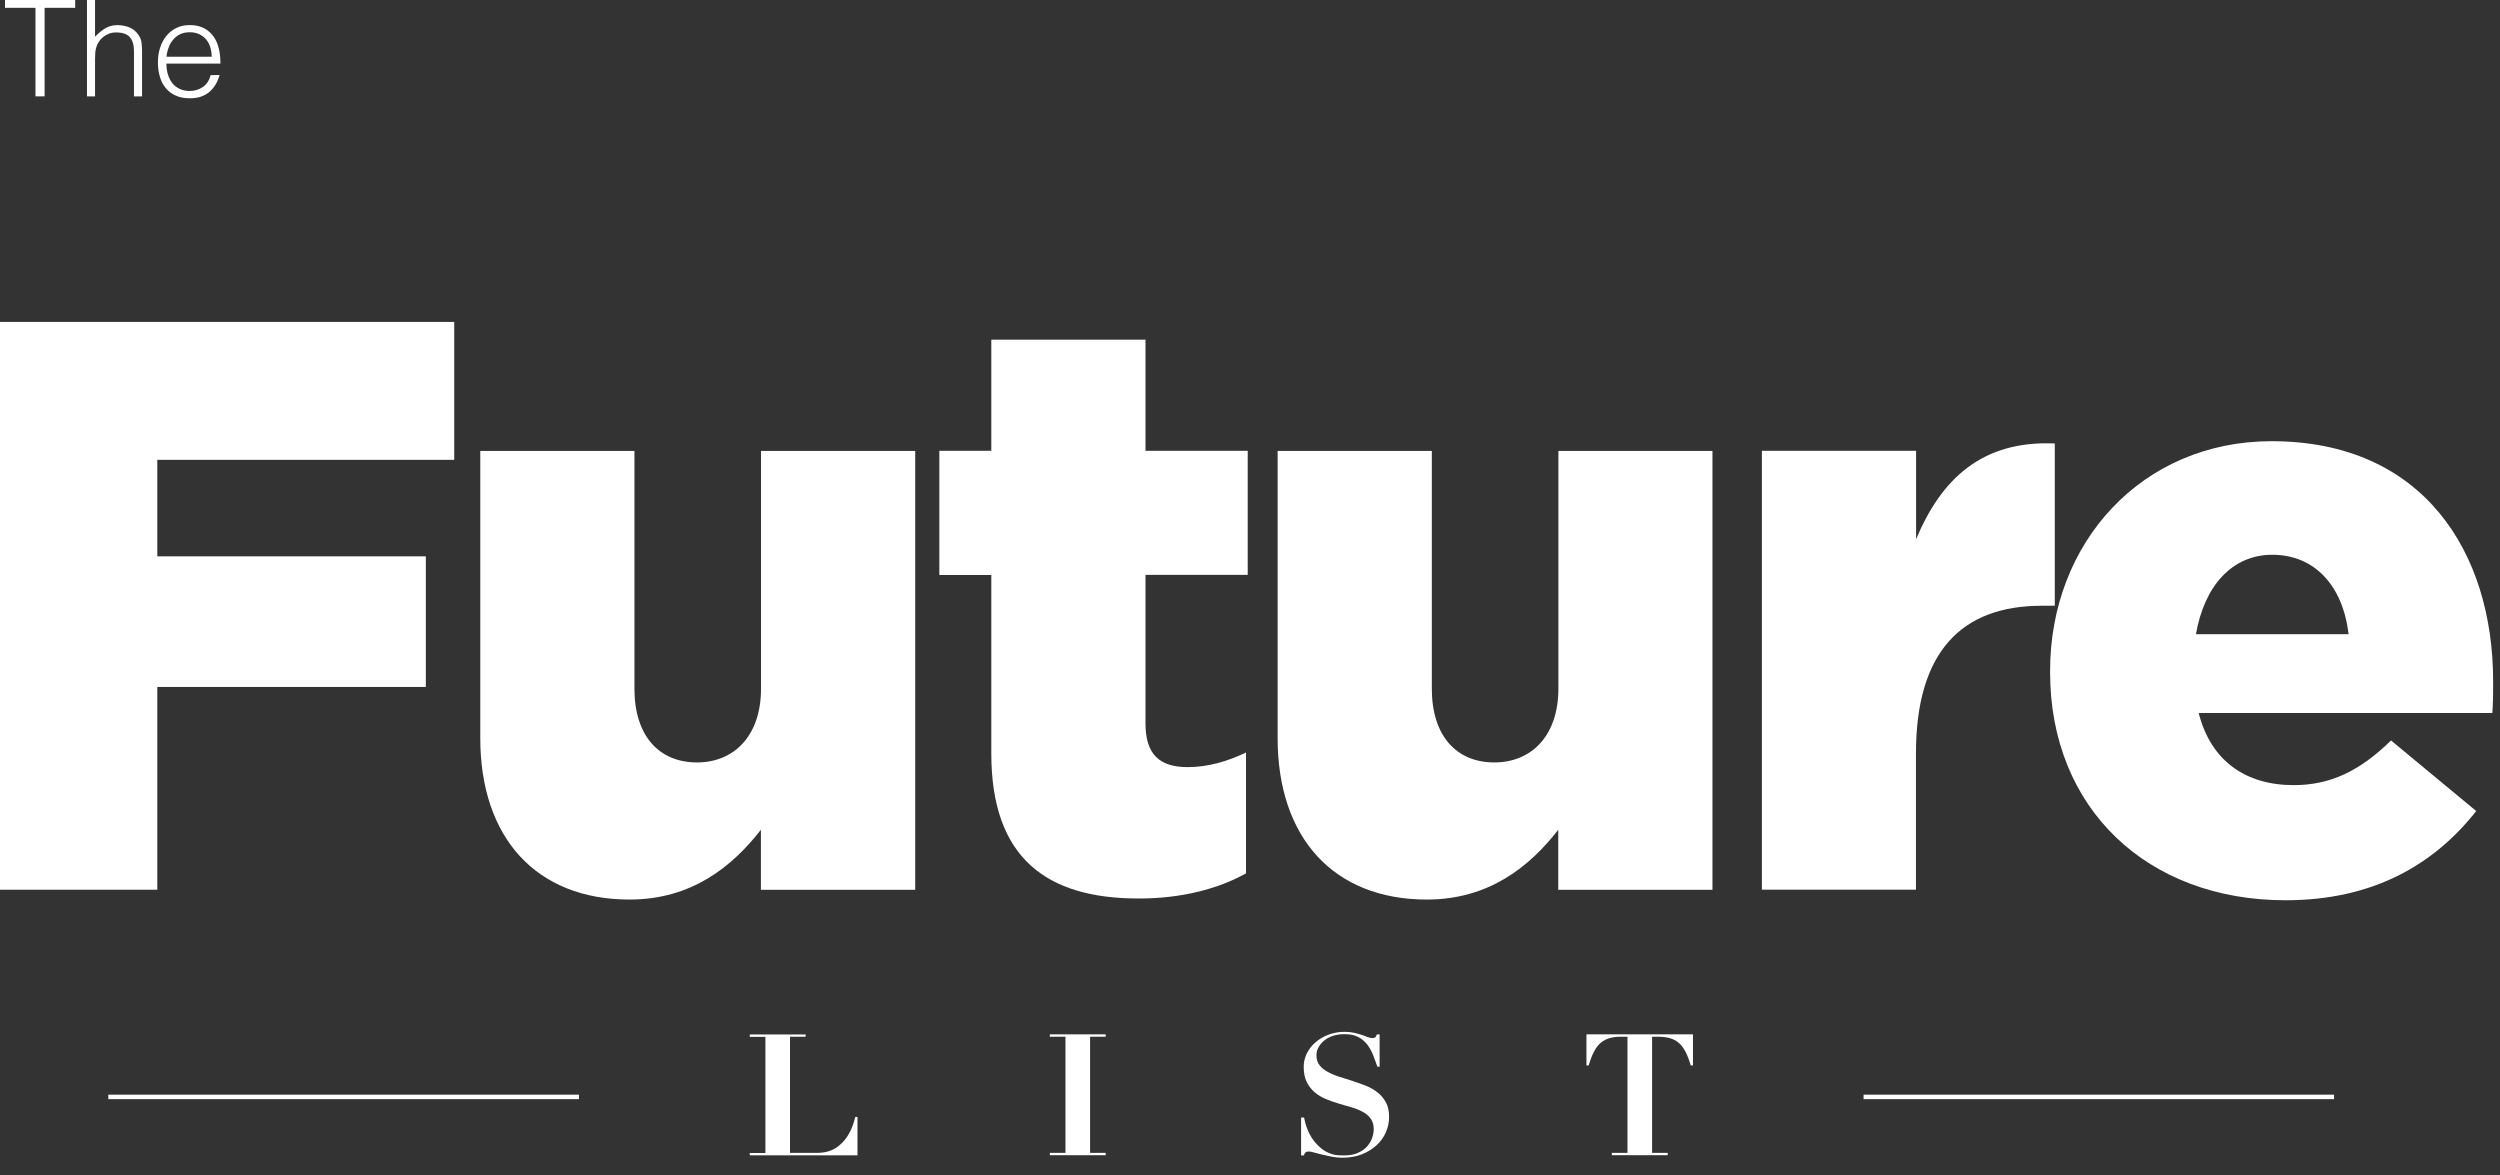
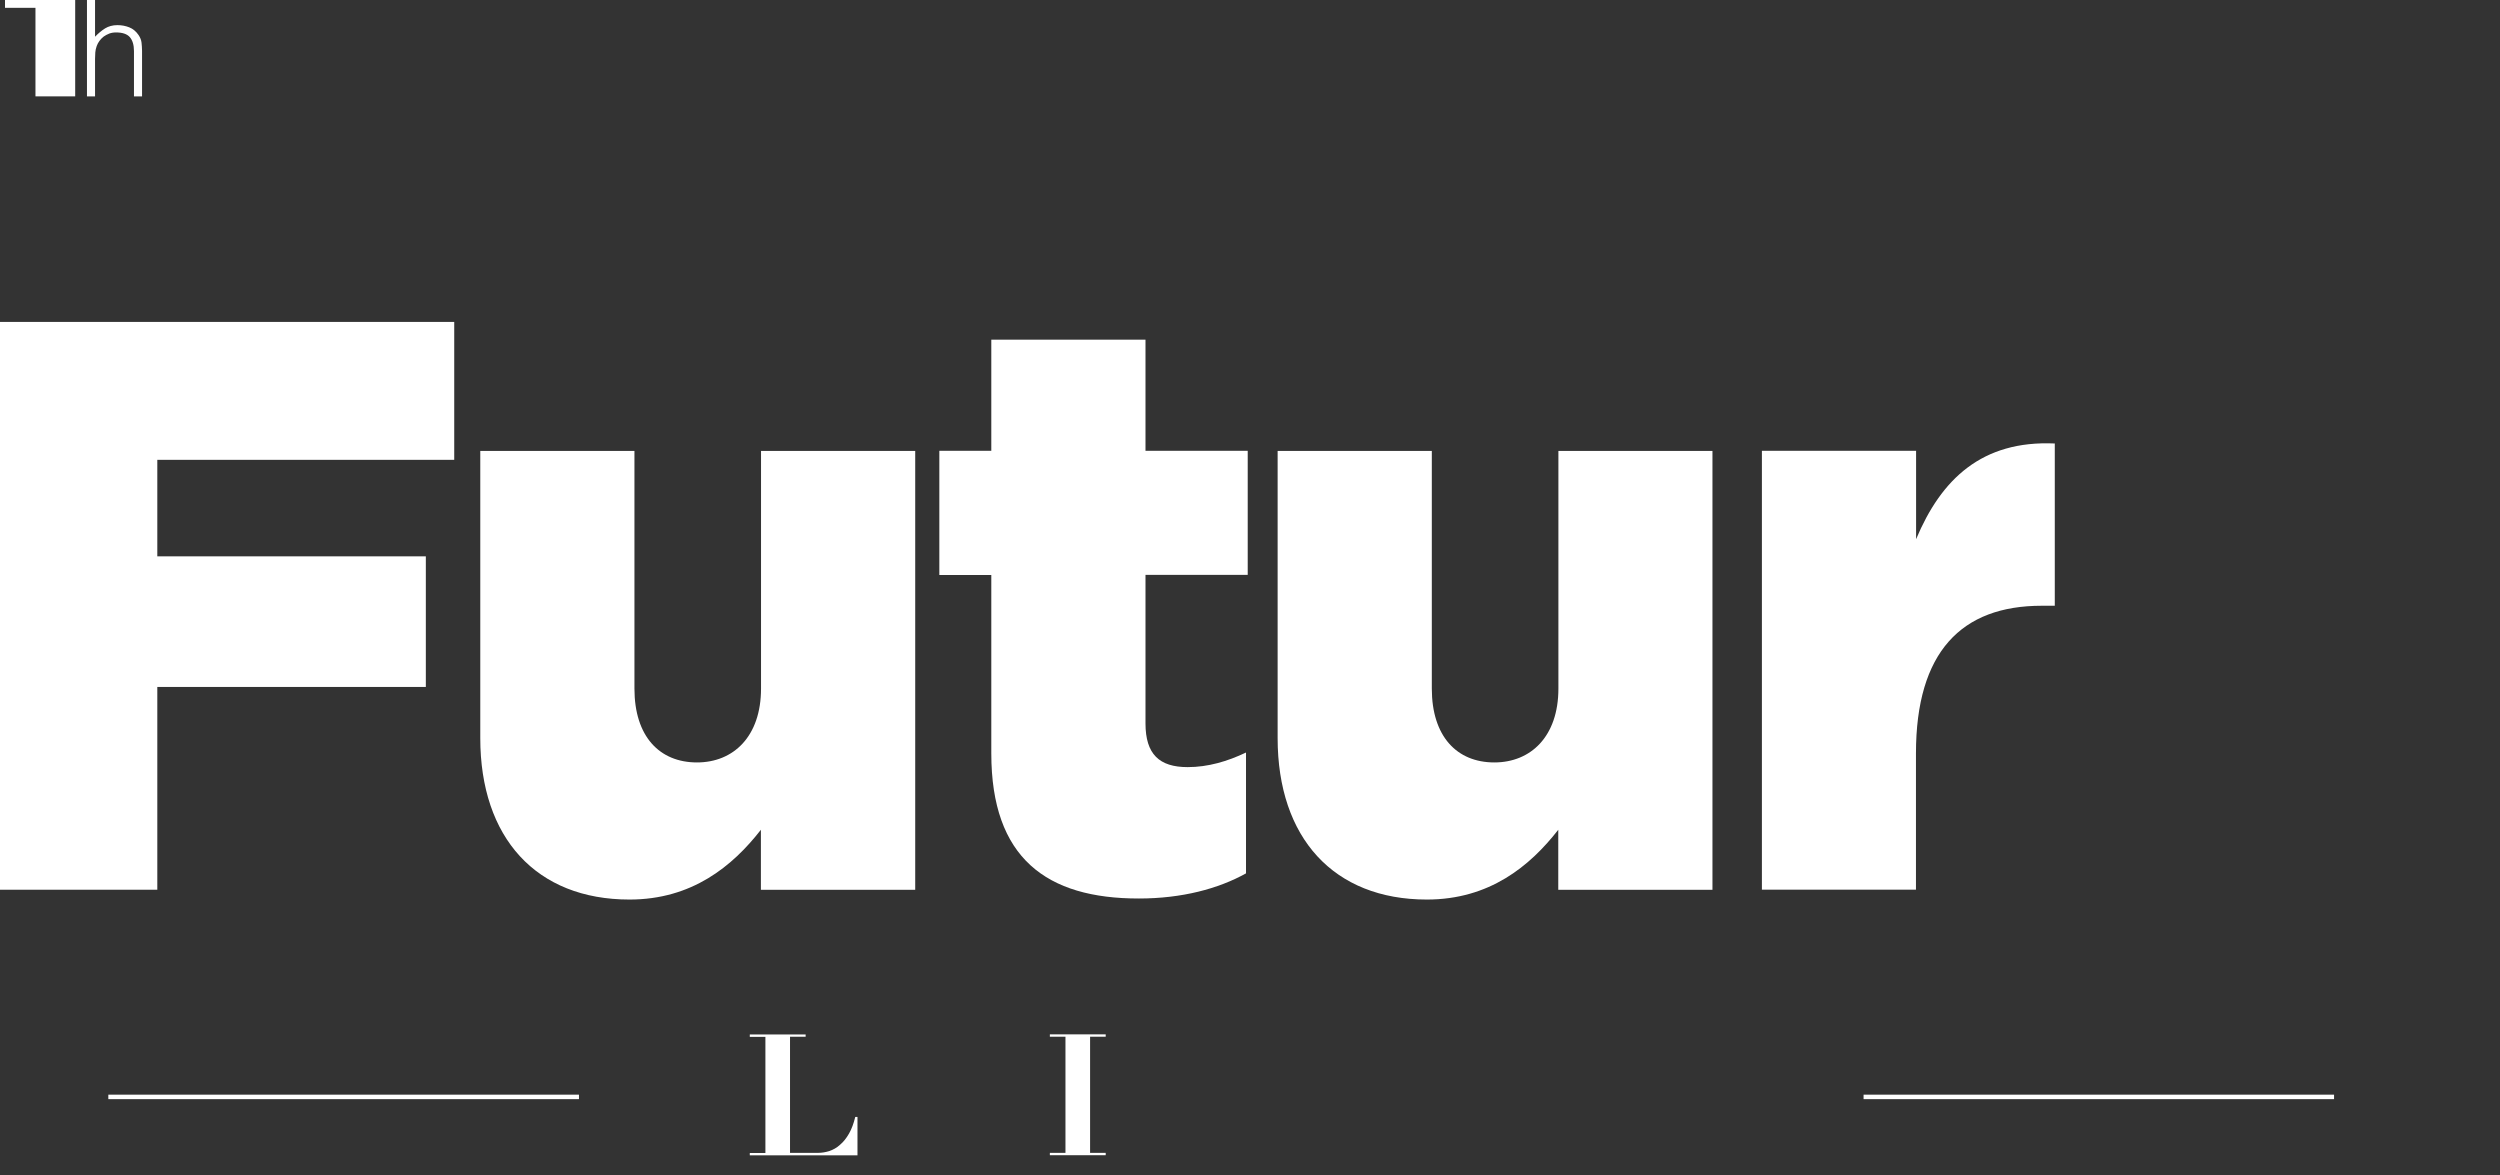
<svg xmlns="http://www.w3.org/2000/svg" width="117" height="55" viewBox="0 0 117 55" fill="none">
  <rect x="0" y="0" width="117" height="55" fill="#333333" stroke="none" />
  <path d="M0 15.066H21.258V21.52H7.362V26.037H19.929V32.149H7.362V41.639H0V15.066Z" fill="white" />
  <path d="M22.477 34.542V21.104H29.692V32.226C29.692 34.469 30.869 35.682 32.618 35.682C34.324 35.682 35.616 34.469 35.616 32.226V21.104H42.832V41.642H35.61V38.833C34.282 40.539 32.386 42.099 29.461 42.099C25.097 42.099 22.477 39.21 22.477 34.542Z" fill="white" />
  <path d="M46.393 35.261V26.911H43.961V21.097H46.393V15.898H53.609V21.097H58.393V26.905H53.609V33.853C53.609 35.297 54.255 35.901 55.583 35.901C56.534 35.901 57.442 35.633 58.313 35.218V40.874C57.022 41.593 55.315 42.05 53.304 42.05C48.977 42.056 46.393 40.155 46.393 35.261Z" fill="white" />
  <path d="M59.793 34.542V21.104H67.009V32.226C67.009 34.469 68.185 35.682 69.934 35.682C71.641 35.682 72.933 34.469 72.933 32.226V21.104H80.143V41.642H72.927V38.833C71.598 40.539 69.703 42.099 66.777 42.099C62.414 42.099 59.793 39.21 59.793 34.542Z" fill="white" />
  <path d="M82.457 21.096H89.673V25.234C90.849 22.425 92.751 20.603 96.164 20.755V28.349H95.554C91.794 28.349 89.667 30.512 89.667 35.26V41.635H82.457V21.096Z" fill="white" />
-   <path d="M95.945 31.466V31.393C95.945 25.396 100.236 20.648 106.312 20.648C113.412 20.648 116.679 25.847 116.679 31.887C116.679 32.344 116.679 32.874 116.642 33.368H102.899C103.466 35.611 105.099 36.744 107.342 36.744C109.049 36.744 110.42 36.098 111.901 34.654L115.887 37.957C113.912 40.462 111.066 42.132 106.964 42.132C100.498 42.132 95.945 37.841 95.945 31.466ZM109.914 29.68C109.646 27.401 108.317 25.963 106.343 25.963C104.447 25.963 103.155 27.444 102.771 29.68H109.914Z" fill="white" />
-   <path d="M0.234 0H3.519V0.366H2.087V4.51H1.66V0.366H0.234V0Z" fill="white" />
+   <path d="M0.234 0H3.519V0.366V4.51H1.66V0.366H0.234V0Z" fill="white" />
  <path d="M4.07 4.51V0H4.448V1.719C4.601 1.56 4.753 1.432 4.917 1.329C5.076 1.231 5.271 1.176 5.496 1.176C5.698 1.176 5.88 1.213 6.051 1.28C6.222 1.347 6.368 1.469 6.484 1.639C6.563 1.755 6.612 1.877 6.624 1.999C6.636 2.121 6.648 2.249 6.648 2.383V4.51H6.27V2.395C6.27 2.103 6.203 1.883 6.075 1.737C5.947 1.591 5.728 1.518 5.429 1.518C5.314 1.518 5.204 1.536 5.112 1.572C5.015 1.609 4.93 1.658 4.85 1.713C4.771 1.774 4.71 1.841 4.655 1.914C4.601 1.987 4.558 2.066 4.527 2.151C4.491 2.255 4.466 2.359 4.46 2.45C4.454 2.548 4.448 2.651 4.448 2.761V4.51H4.07Z" fill="white" />
-   <path d="M7.787 2.972C7.787 3.148 7.811 3.313 7.854 3.471C7.903 3.63 7.97 3.764 8.055 3.88C8.146 3.996 8.256 4.087 8.396 4.154C8.536 4.221 8.695 4.258 8.872 4.258C9.115 4.258 9.329 4.191 9.505 4.063C9.682 3.935 9.798 3.752 9.859 3.514H10.279C10.231 3.666 10.176 3.813 10.097 3.941C10.024 4.075 9.926 4.185 9.816 4.288C9.7 4.386 9.572 4.465 9.414 4.52C9.262 4.575 9.079 4.599 8.878 4.599C8.616 4.599 8.396 4.556 8.207 4.465C8.018 4.38 7.866 4.258 7.744 4.105C7.622 3.953 7.531 3.77 7.476 3.569C7.415 3.362 7.391 3.142 7.391 2.899C7.391 2.655 7.427 2.435 7.494 2.228C7.561 2.021 7.659 1.838 7.787 1.68C7.915 1.521 8.067 1.399 8.256 1.308C8.439 1.216 8.646 1.174 8.884 1.174C9.329 1.174 9.682 1.326 9.938 1.637C10.194 1.942 10.316 2.393 10.316 2.978H7.787V2.972ZM9.908 2.661C9.908 2.502 9.883 2.35 9.841 2.21C9.798 2.07 9.731 1.948 9.646 1.844C9.56 1.741 9.451 1.661 9.323 1.6C9.195 1.54 9.042 1.509 8.878 1.509C8.713 1.509 8.561 1.54 8.433 1.6C8.305 1.661 8.195 1.747 8.11 1.85C8.018 1.954 7.945 2.076 7.896 2.216C7.842 2.356 7.805 2.502 7.793 2.655H9.908V2.661Z" fill="white" />
  <path d="M37.704 48.408V48.518H36.973V53.954H38.283C38.46 53.954 38.637 53.924 38.814 53.869C38.99 53.808 39.161 53.717 39.313 53.576C39.472 53.442 39.612 53.266 39.734 53.052C39.856 52.839 39.953 52.577 40.026 52.272H40.13V54.07H35.09V53.96H35.821V48.524H35.09V48.414H37.704V48.408Z" fill="white" />
  <path d="M51.747 48.408V48.518H51.016V53.954H51.747V54.064H49.133V53.954H49.864V48.518H49.133V48.408H51.747Z" fill="white" />
-   <path d="M61.031 52.299C61.043 52.36 61.061 52.446 61.086 52.549C61.11 52.653 61.153 52.762 61.201 52.884C61.25 53.006 61.317 53.128 61.39 53.25C61.47 53.372 61.561 53.488 61.671 53.597C61.793 53.719 61.908 53.811 62.024 53.878C62.14 53.939 62.244 53.987 62.347 54.018C62.451 54.048 62.548 54.061 62.64 54.067C62.731 54.067 62.816 54.073 62.896 54.073C63.176 54.073 63.408 54.03 63.584 53.939C63.767 53.853 63.907 53.744 64.011 53.616C64.115 53.488 64.188 53.354 64.23 53.213C64.273 53.073 64.291 52.951 64.291 52.842C64.291 52.647 64.243 52.482 64.151 52.354C64.06 52.226 63.938 52.123 63.779 52.037C63.627 51.952 63.45 51.879 63.255 51.824C63.06 51.763 62.859 51.708 62.652 51.647C62.445 51.586 62.244 51.513 62.049 51.434C61.854 51.355 61.677 51.245 61.525 51.117C61.372 50.989 61.25 50.824 61.153 50.636C61.061 50.447 61.013 50.209 61.013 49.922C61.013 49.709 61.061 49.508 61.153 49.313C61.25 49.118 61.378 48.941 61.549 48.795C61.719 48.642 61.921 48.521 62.158 48.429C62.396 48.338 62.652 48.289 62.926 48.289C63.103 48.289 63.255 48.307 63.389 48.338C63.523 48.368 63.639 48.405 63.737 48.435C63.84 48.472 63.926 48.502 64.005 48.533C64.084 48.563 64.151 48.582 64.218 48.582C64.291 48.582 64.34 48.569 64.365 48.545C64.389 48.521 64.413 48.478 64.438 48.411H64.566V49.922H64.462C64.401 49.74 64.328 49.557 64.261 49.374C64.188 49.191 64.096 49.033 63.987 48.886C63.877 48.74 63.737 48.624 63.566 48.533C63.395 48.441 63.182 48.399 62.92 48.399C62.707 48.399 62.524 48.429 62.359 48.484C62.195 48.545 62.061 48.618 61.951 48.716C61.841 48.813 61.756 48.917 61.695 49.033C61.634 49.148 61.61 49.27 61.61 49.392C61.61 49.575 61.658 49.733 61.756 49.855C61.854 49.977 61.981 50.081 62.14 50.166C62.298 50.252 62.481 50.331 62.682 50.392C62.883 50.453 63.097 50.52 63.31 50.593C63.523 50.66 63.737 50.739 63.938 50.818C64.139 50.898 64.322 51.007 64.48 51.135C64.639 51.263 64.767 51.416 64.864 51.598C64.962 51.781 65.01 52.001 65.01 52.269C65.01 52.531 64.956 52.775 64.852 53.006C64.749 53.238 64.596 53.445 64.401 53.616C64.206 53.792 63.974 53.933 63.712 54.03C63.444 54.134 63.146 54.182 62.816 54.182C62.652 54.182 62.487 54.164 62.329 54.134C62.164 54.103 62.018 54.067 61.878 54.036C61.738 54 61.616 53.969 61.506 53.939C61.397 53.908 61.317 53.89 61.262 53.89C61.189 53.89 61.134 53.902 61.104 53.926C61.074 53.951 61.043 54 61.019 54.073H60.891V52.299H61.031Z" fill="white" />
-   <path d="M75.873 48.518C75.678 48.518 75.502 48.536 75.349 48.579C75.197 48.621 75.057 48.689 74.935 48.786C74.813 48.884 74.703 49.018 74.612 49.194C74.514 49.371 74.429 49.59 74.35 49.865H74.246V48.408H79.231V49.865H79.128C79.049 49.597 78.963 49.371 78.866 49.194C78.768 49.018 78.665 48.884 78.543 48.786C78.421 48.689 78.281 48.621 78.128 48.579C77.976 48.542 77.799 48.518 77.604 48.518H77.318V53.954H78.049V54.064H75.434V53.954H76.166V48.518H75.873Z" fill="white" />
  <path fill-rule="evenodd" clip-rule="evenodd" d="M109.234 51.44H87.215V51.23H109.234V51.44Z" fill="white" />
  <path fill-rule="evenodd" clip-rule="evenodd" d="M27.096 51.44H5.07V51.23H27.096V51.44Z" fill="white" />
</svg>